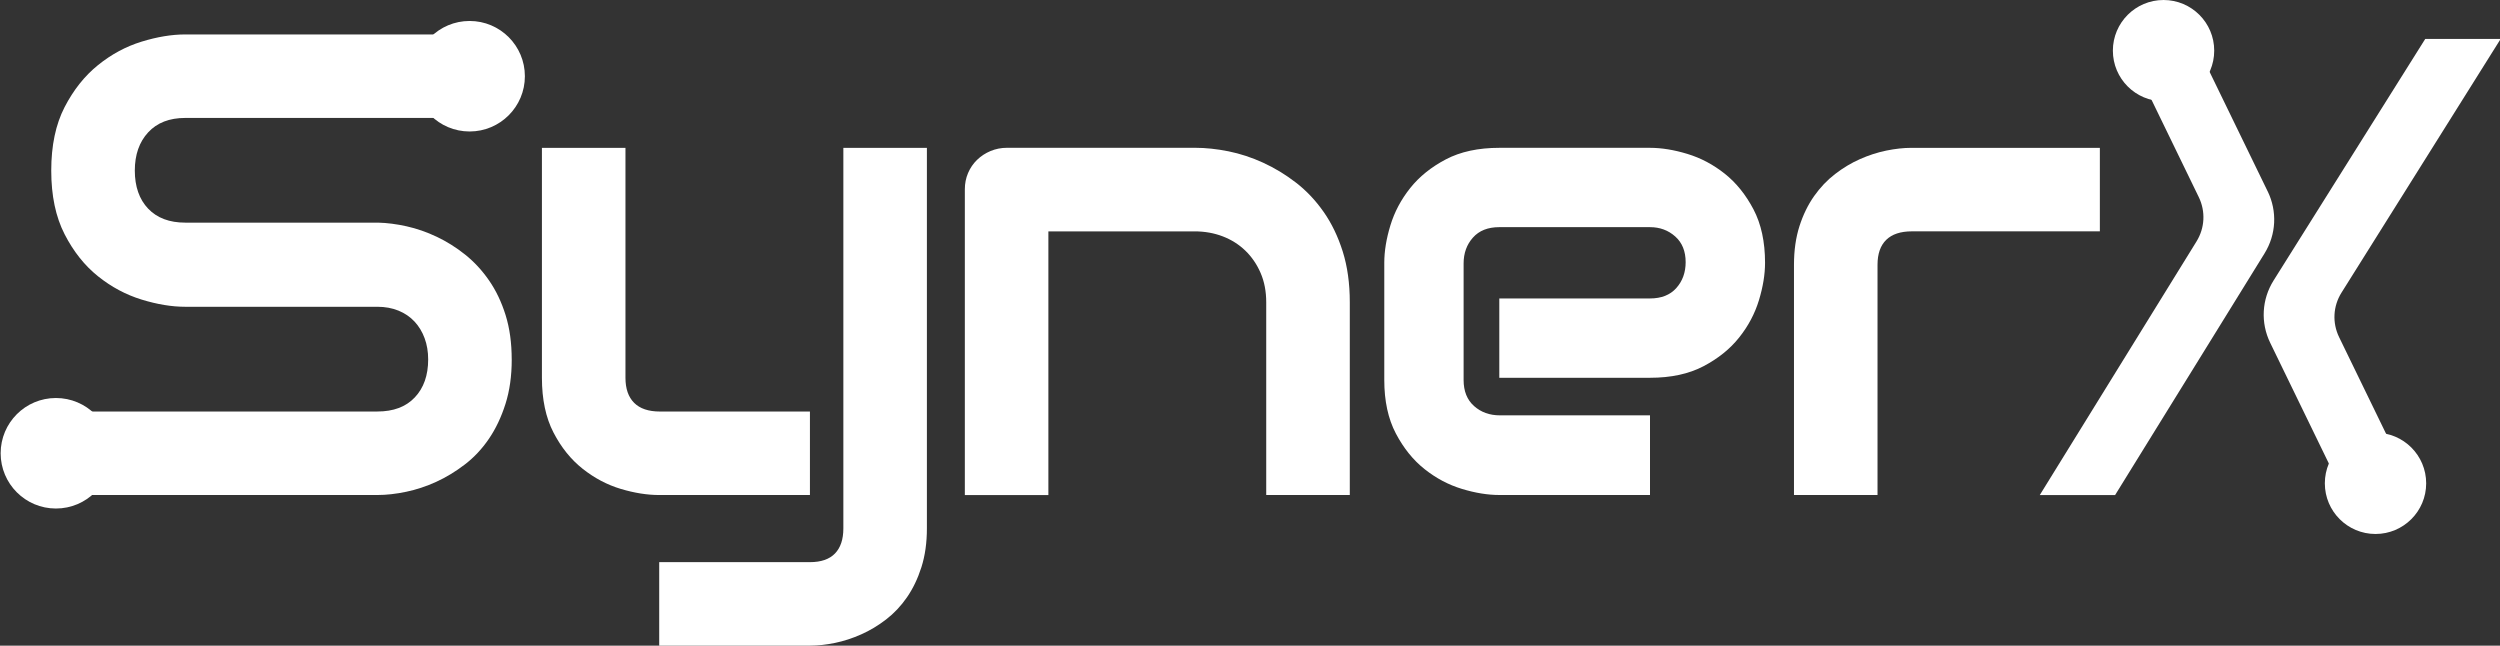
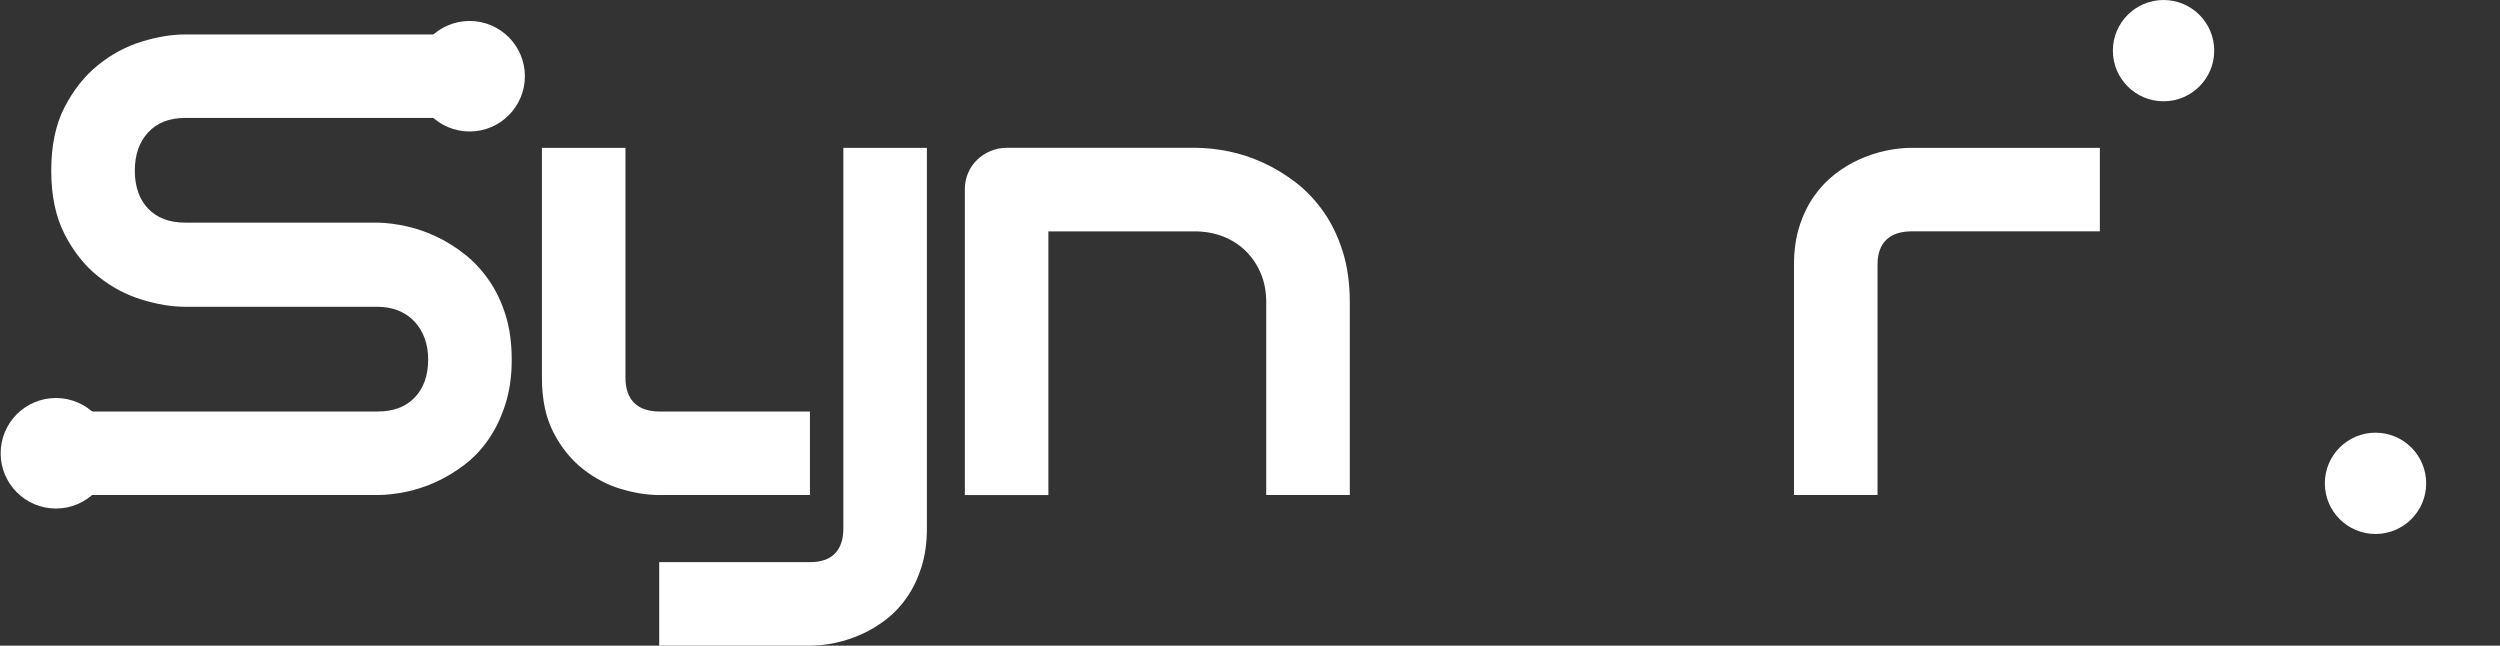
<svg xmlns="http://www.w3.org/2000/svg" id="Capa_1" data-name="Capa 1" viewBox="0 0 1080 278.92">
  <rect x="0" y="0" width="1080" height="278.92" fill="#333333" stroke="none" />
  <defs>
    <style>
      .cls-1 {
        fill: #fff;
      }
    </style>
  </defs>
  <g>
    <g>
-       <path class="cls-1" d="m979.63,82.66l-34.23-70.43-25.05,12.14,29.52,60.78c2.99,6.16,2.63,13.32-.97,19.14l-67.72,109.58h32.54l64.56-104.4c5.05-8.16,5.55-18.18,1.36-26.81Z" />
      <ellipse class="cls-1" cx="934.65" cy="21.88" rx="21.89" ry="21.88" />
    </g>
    <g>
-       <path class="cls-1" d="m1011.55,126.39l68.73-109.57h-32.58l-65.5,104.33c-5.14,8.19-5.69,18.27-1.46,26.97l34.18,70.34,25.07-12.14-29.49-60.66c-3.02-6.21-2.63-13.41,1.04-19.26Z" />
      <ellipse class="cls-1" cx="1026.22" cy="208.8" rx="21.89" ry="21.88" />
    </g>
  </g>
  <g>
    <path class="cls-1" d="m221.07,155.3c0,7.12-.9,13.53-2.71,19.21-1.8,5.69-4.19,10.71-7.15,15.05-2.96,4.35-6.43,8.05-10.41,11.1-3.98,3.05-8.1,5.55-12.35,7.49-4.26,1.94-8.58,3.38-12.98,4.3-4.4.92-8.54,1.39-12.42,1.39H23.81v-36.07h139.23c6.94,0,12.33-2.03,16.17-6.11,3.84-4.07,5.76-9.53,5.76-16.37,0-3.33-.51-6.38-1.53-9.16-1.02-2.78-2.48-5.18-4.37-7.22-1.9-2.03-4.21-3.61-6.94-4.72-2.73-1.11-5.76-1.66-9.09-1.66h-83.01c-5.83,0-12.13-1.04-18.88-3.12-6.76-2.08-13.03-5.43-18.81-10.06-5.78-4.63-10.6-10.68-14.44-18.18-3.84-7.49-5.76-16.65-5.76-27.47s1.92-19.96,5.76-27.4c3.84-7.44,8.65-13.5,14.44-18.17,5.78-4.67,12.05-8.05,18.81-10.13,6.75-2.08,13.05-3.12,18.88-3.12h122.85v36.07h-122.85c-6.85,0-12.19,2.08-16.03,6.24-3.84,4.16-5.76,9.67-5.76,16.51s1.92,12.42,5.76,16.44c3.84,4.02,9.18,6.04,16.03,6.04h83.29c3.89.09,8,.62,12.35,1.59,4.35.97,8.68,2.47,12.98,4.51,4.3,2.04,8.4,4.6,12.28,7.7,3.89,3.1,7.33,6.82,10.34,11.17,3.01,4.35,5.39,9.34,7.15,14.98,1.76,5.64,2.64,12.03,2.64,19.15Z" />
    <path class="cls-1" d="m349.89,213.85h-65.11c-5.18,0-10.71-.88-16.59-2.64-5.88-1.76-11.36-4.65-16.45-8.67-5.09-4.02-9.3-9.25-12.63-15.68-3.33-6.43-5-14.31-5-23.66V63.87h36.09v99.34c0,4.72,1.25,8.32,3.75,10.82,2.5,2.5,6.2,3.75,11.11,3.75h64.83v36.07Zm50.53,14.43c0,6.2-.79,11.77-2.36,16.72-1.57,4.95-3.66,9.29-6.25,13.04-2.59,3.75-5.6,6.94-9.02,9.57-3.42,2.64-7.01,4.79-10.76,6.45-3.75,1.67-7.52,2.89-11.31,3.68-3.8.78-7.4,1.18-10.83,1.18h-65.11v-36.07h65.11c4.81,0,8.42-1.25,10.83-3.75,2.41-2.5,3.61-6.1,3.61-10.82V63.87h36.09v164.41Z" />
    <path class="cls-1" d="m583.1,213.85h-36.09v-83.24c0-4.72-.81-8.95-2.43-12.69-1.62-3.75-3.82-6.96-6.59-9.64-2.78-2.68-6.04-4.74-9.79-6.18-3.75-1.43-7.8-2.15-12.14-2.15h-63.16v113.91h-36.09V81.76c0-2.5.46-4.83,1.39-7.01.93-2.17,2.22-4.07,3.89-5.69,1.67-1.62,3.61-2.89,5.83-3.82,2.22-.92,4.58-1.39,7.08-1.39h81.34c4.53,0,9.32.51,14.37,1.52,5.04,1.02,10.04,2.66,14.99,4.93,4.95,2.27,9.67,5.13,14.16,8.6,4.49,3.47,8.47,7.68,11.94,12.63,3.47,4.95,6.22,10.66,8.26,17.13,2.03,6.47,3.05,13.78,3.05,21.92v83.24Z" />
-     <path class="cls-1" d="m762.5,113.54c0,4.99-.88,10.38-2.64,16.16-1.76,5.78-4.6,11.15-8.54,16.09-3.93,4.95-9.07,9.09-15.41,12.42-6.34,3.33-14.04,4.99-23.11,4.99h-65.1v-34.27h65.1c4.9,0,8.7-1.5,11.38-4.51,2.68-3.01,4.02-6.73,4.02-11.17,0-4.72-1.5-8.42-4.51-11.1-3.01-2.68-6.64-4.02-10.9-4.02h-65.1c-4.91,0-8.7,1.5-11.38,4.51-2.69,3.01-4.03,6.73-4.03,11.17v50.36c0,4.81,1.5,8.56,4.51,11.24,3.01,2.68,6.73,4.02,11.18,4.02h64.83v34.41h-65.1c-5,0-10.39-.88-16.17-2.64-5.79-1.76-11.15-4.6-16.1-8.53-4.95-3.93-9.09-9.06-12.42-15.4-3.33-6.33-5-14.03-5-23.1v-50.64c0-5,.88-10.38,2.64-16.16,1.76-5.78,4.6-11.15,8.54-16.1,3.93-4.95,9.07-9.09,15.41-12.42,6.34-3.33,14.04-4.99,23.11-4.99h65.1c5,0,10.39.88,16.17,2.64,5.78,1.76,11.15,4.6,16.1,8.53,4.95,3.93,9.09,9.07,12.42,15.4,3.33,6.34,5,14.04,5,23.1Z" />
    <path class="cls-1" d="m907.16,99.94h-81.21c-4.91,0-8.61,1.23-11.11,3.68-2.5,2.45-3.75,6.04-3.75,10.75v99.48h-36.09v-99.48c0-6.19.79-11.74,2.36-16.65,1.57-4.9,3.68-9.22,6.31-12.97,2.64-3.75,5.67-6.94,9.09-9.57,3.42-2.64,7.01-4.79,10.76-6.45,3.75-1.66,7.54-2.89,11.38-3.68,3.84-.78,7.43-1.18,10.76-1.18h81.48v36.07Z" />
  </g>
  <ellipse class="cls-1" cx="24.16" cy="195.81" rx="23.88" ry="23.87" />
  <ellipse class="cls-1" cx="202.87" cy="32.93" rx="23.88" ry="23.87" />
</svg>